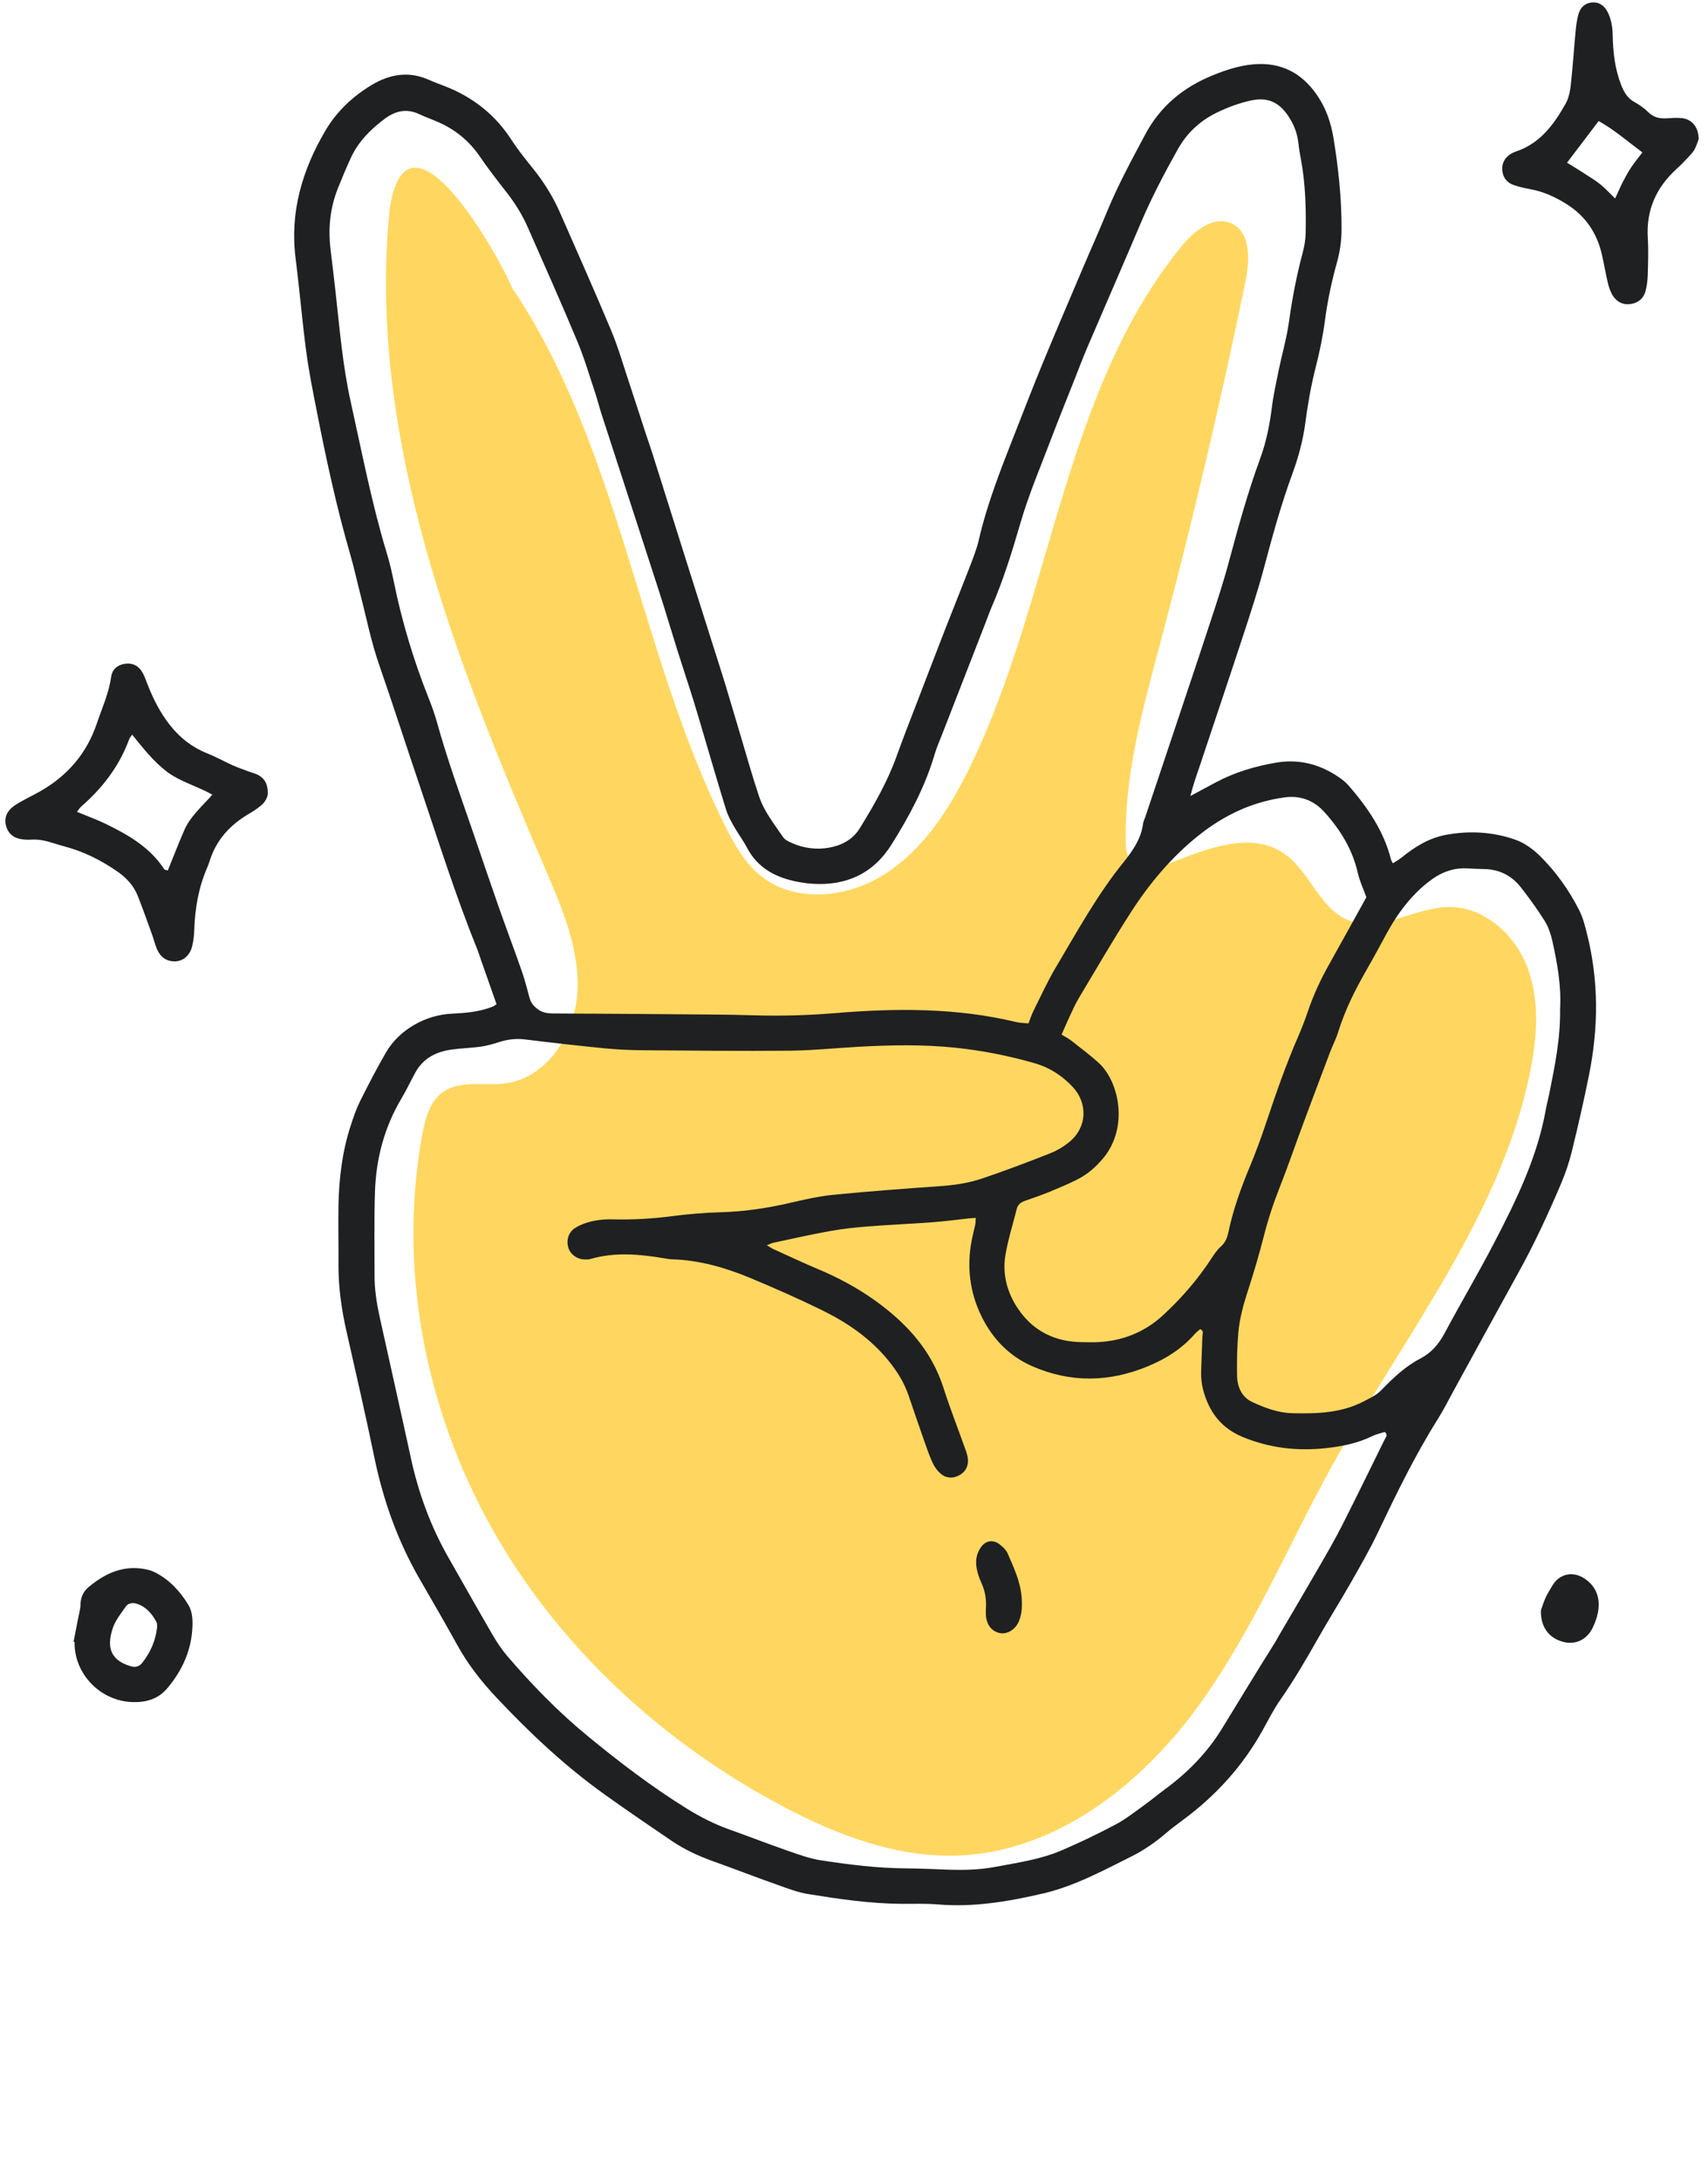
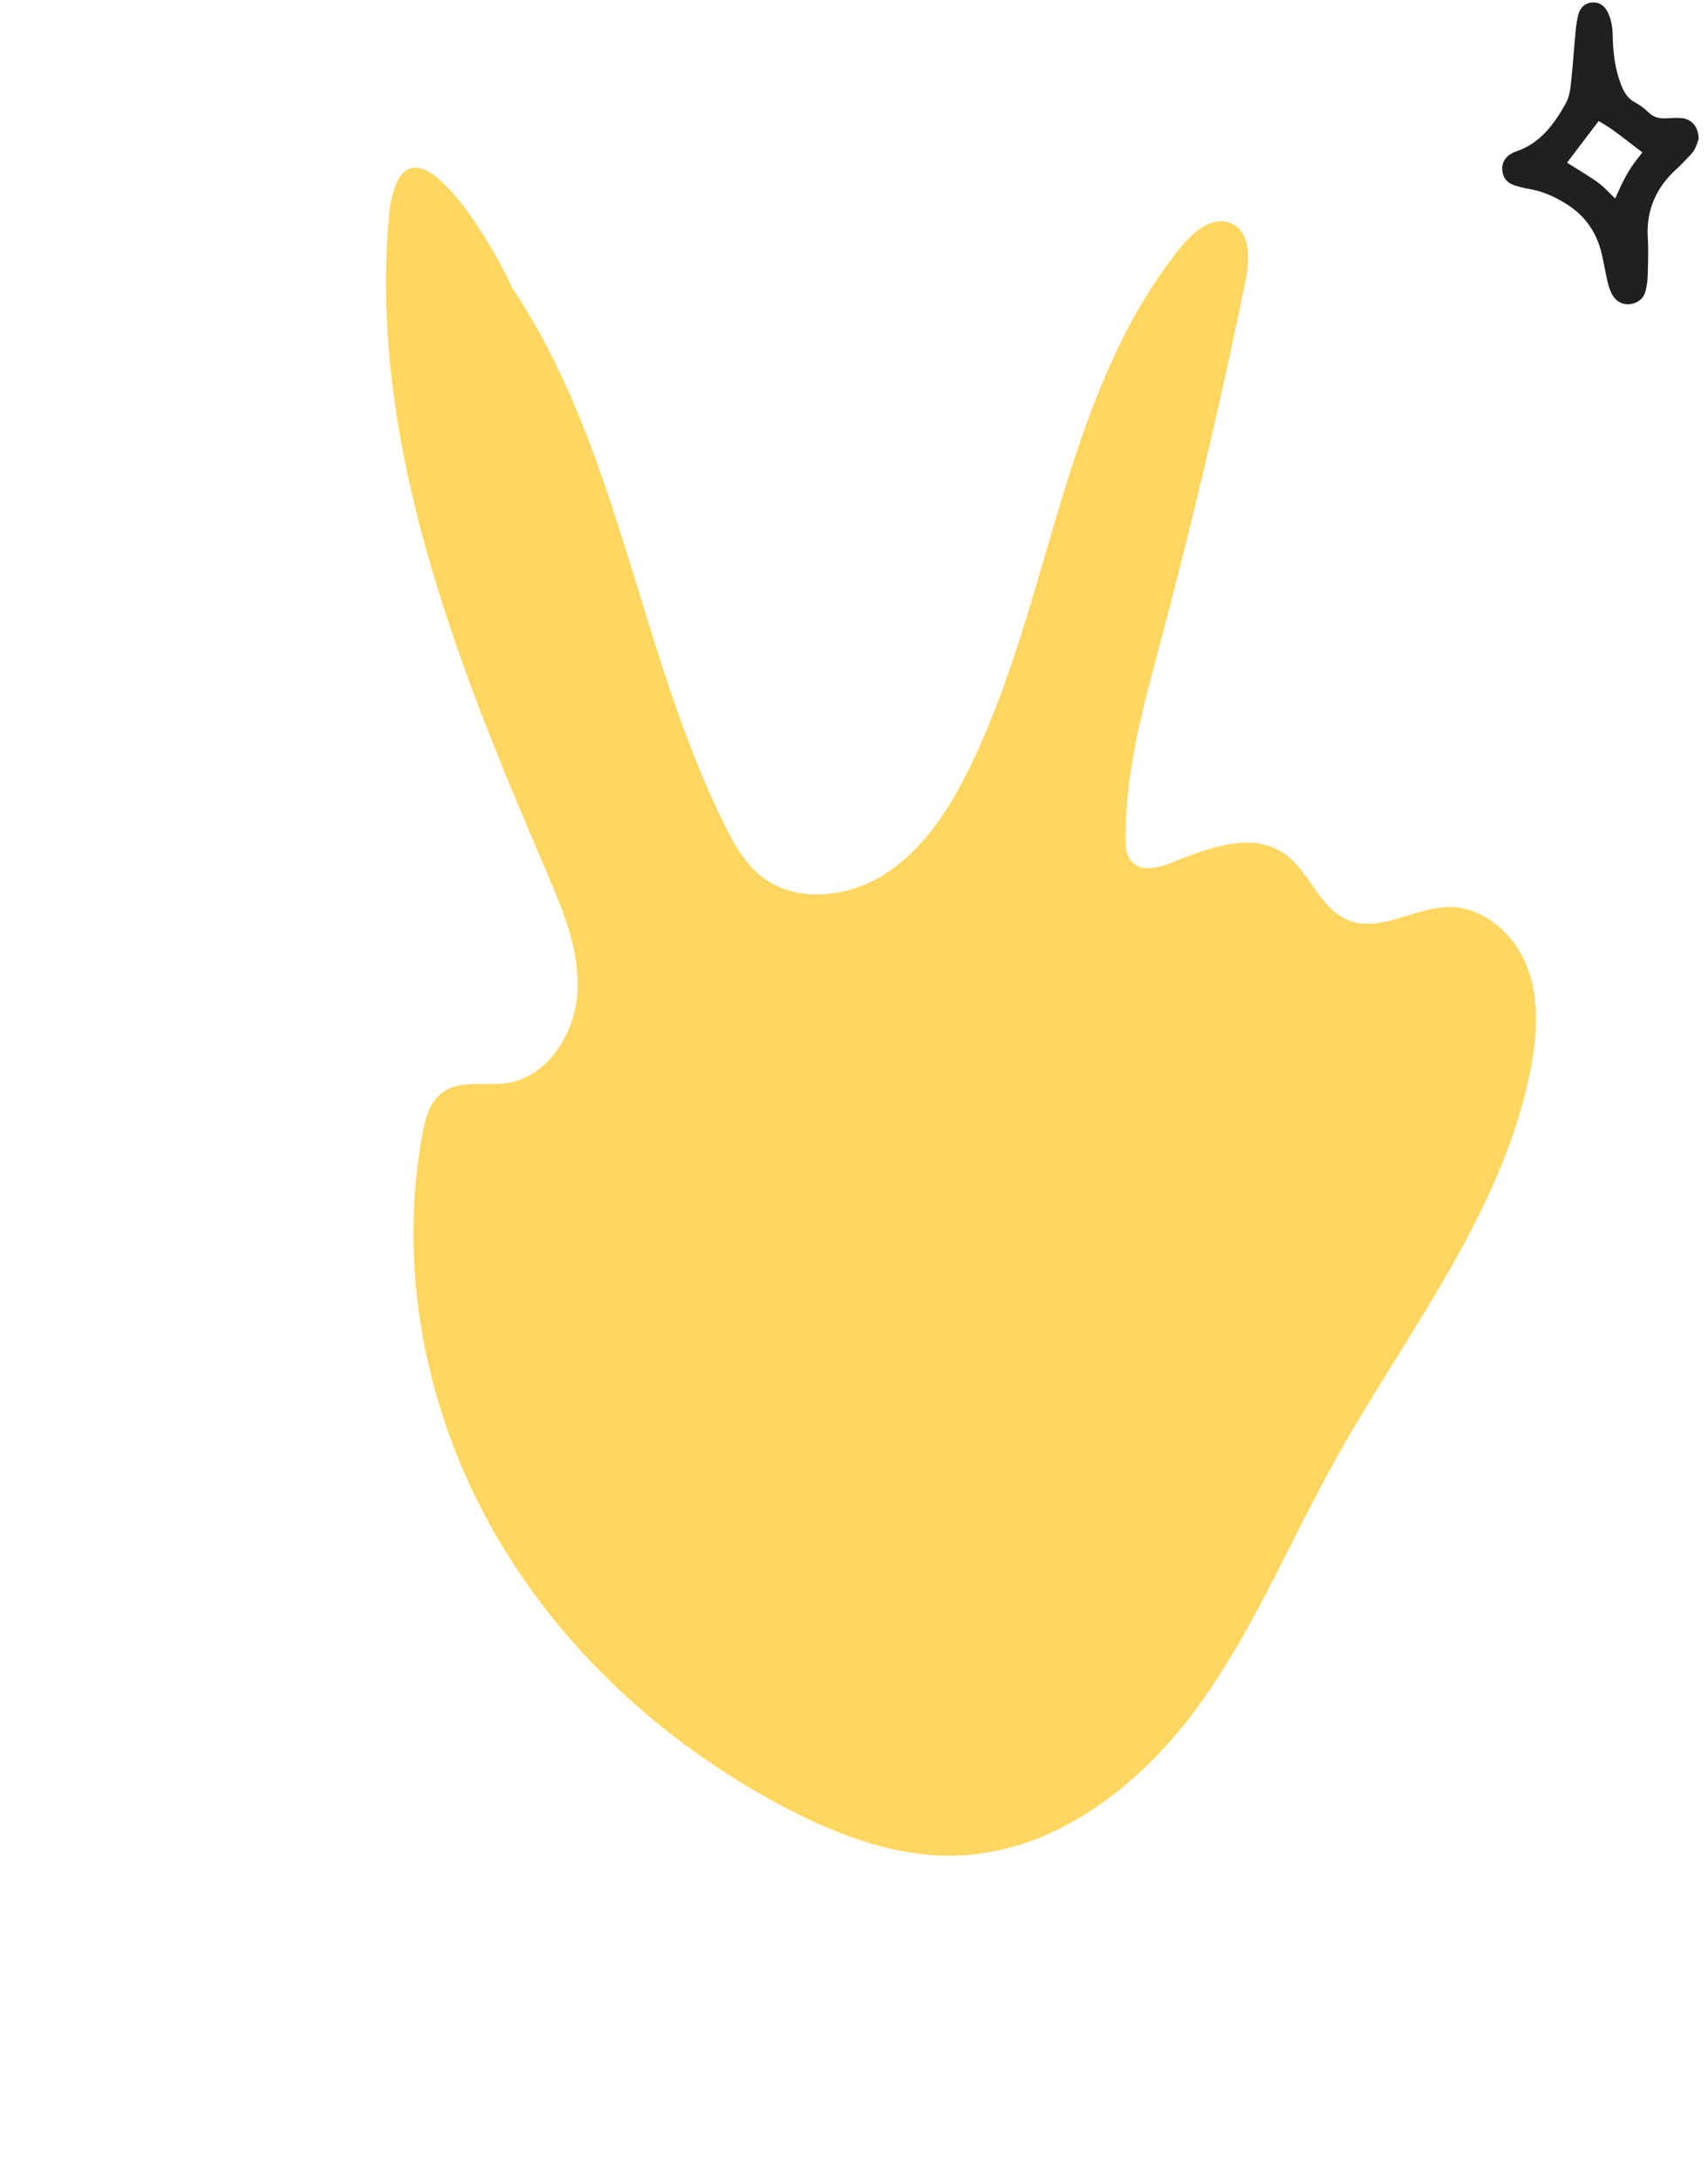
<svg xmlns="http://www.w3.org/2000/svg" width="65" height="83" viewBox="0 0 65 83" fill="none">
  <g clip-path="url(#clip0_65_891)">
    <g clip-path="url(#clip1_65_891)">
      <path d="M19.476 10.924C18.996 9.761 15.48 3.476 14.823 7.991C13.969 16.654 17.335 25.122 20.774 33.119C21.406 34.591 22.056 36.125 21.976 37.725C21.895 39.325 20.842 40.998 19.256 41.22C18.436 41.334 17.504 41.08 16.837 41.57C16.35 41.929 16.181 42.571 16.072 43.166C15.133 48.257 16.184 53.64 18.718 58.153C21.251 62.667 25.215 66.316 29.79 68.736C31.861 69.831 34.137 70.699 36.477 70.608C40.09 70.466 43.269 68.043 45.435 65.147C47.602 62.251 48.986 58.859 50.738 55.695C53.451 50.797 57.134 46.25 58.236 40.76C58.5 39.45 58.601 38.054 58.125 36.806C57.649 35.557 56.474 34.501 55.137 34.513C53.834 34.526 52.533 35.503 51.322 35.02C50.202 34.573 49.838 33.121 48.834 32.455C47.583 31.624 45.93 32.293 44.533 32.844C43.975 33.065 43.23 33.227 42.933 32.574C42.875 32.448 42.847 32.31 42.844 32.172C42.767 29.538 43.49 26.966 44.167 24.425C45.377 19.878 46.456 15.295 47.402 10.685C47.564 9.891 47.606 8.844 46.87 8.504C46.18 8.184 45.431 8.795 44.952 9.386C40.445 14.934 40.05 22.716 36.931 29.148C36.15 30.76 35.143 32.341 33.625 33.291C32.223 34.169 30.266 34.373 28.971 33.343C28.34 32.842 27.934 32.114 27.575 31.391C24.302 24.799 23.58 17.029 19.471 10.924C18.91 10.091 18.241 9.271 17.462 8.631C16.338 7.707 14.883 8.442 14.814 9.896C14.81 9.982 14.819 10.293 14.814 10.38" fill="#FFD760" />
-       <path d="M45.306 30.287C45.704 30.073 45.994 29.917 46.286 29.762C46.997 29.385 47.756 29.16 48.548 29.023C49.423 28.872 50.208 29.073 50.932 29.561C51.076 29.657 51.218 29.769 51.33 29.899C52.048 30.73 52.664 31.622 52.937 32.709C52.946 32.745 52.97 32.778 53.007 32.85C53.118 32.778 53.232 32.718 53.33 32.639C53.834 32.227 54.381 31.888 55.026 31.768C55.899 31.606 56.77 31.649 57.616 31.934C57.99 32.06 58.311 32.284 58.592 32.559C59.21 33.163 59.703 33.863 60.095 34.628C60.243 34.918 60.324 35.247 60.403 35.566C60.844 37.335 60.832 39.114 60.475 40.892C60.281 41.864 60.058 42.831 59.823 43.794C59.722 44.208 59.586 44.618 59.42 45.011C58.927 46.175 58.397 47.323 57.783 48.43C56.954 49.928 56.136 51.432 55.313 52.932C55.117 53.29 54.934 53.657 54.716 54.002C53.844 55.388 53.132 56.858 52.429 58.334C52.119 58.982 51.759 59.606 51.403 60.231C51.008 60.924 50.582 61.599 50.189 62.293C49.728 63.106 49.261 63.912 48.725 64.68C48.47 65.045 48.268 65.449 48.051 65.84C47.292 67.206 46.267 68.333 45.013 69.258C44.794 69.42 44.576 69.584 44.368 69.76C43.967 70.103 43.536 70.404 43.065 70.639C41.969 71.185 40.891 71.774 39.684 72.054C38.371 72.359 37.053 72.582 35.696 72.468C35.232 72.429 34.763 72.449 34.295 72.445C33.105 72.436 31.93 72.263 30.759 72.074C30.36 72.009 29.972 71.86 29.588 71.723C28.764 71.431 27.948 71.116 27.125 70.82C26.573 70.622 26.044 70.376 25.559 70.048C24.706 69.47 23.855 68.888 23.016 68.288C21.506 67.21 20.161 65.945 18.892 64.595C18.316 63.983 17.804 63.328 17.397 62.589C16.928 61.737 16.437 60.897 15.952 60.054C15.12 58.607 14.575 57.058 14.239 55.423C13.911 53.824 13.539 52.232 13.181 50.639C12.992 49.8 12.875 48.955 12.881 48.094C12.886 47.355 12.868 46.615 12.881 45.875C12.9 44.841 13.024 43.818 13.347 42.829C13.449 42.515 13.556 42.199 13.702 41.905C14.014 41.279 14.338 40.656 14.688 40.05C15.188 39.185 16.192 38.62 17.193 38.573C17.715 38.548 18.24 38.505 18.735 38.31C18.804 38.283 18.864 38.231 18.896 38.211C18.694 37.637 18.502 37.088 18.308 36.539C18.25 36.374 18.199 36.206 18.133 36.044C17.322 34.042 16.679 31.979 15.986 29.936C15.46 28.39 14.964 26.834 14.427 25.291C14.121 24.412 13.941 23.49 13.707 22.587C13.581 22.098 13.475 21.602 13.334 21.117C12.812 19.322 12.419 17.498 12.059 15.666C11.909 14.903 11.755 14.14 11.653 13.369C11.497 12.194 11.399 11.01 11.25 9.832C11.026 8.072 11.5 6.478 12.378 4.98C12.809 4.244 13.42 3.669 14.146 3.233C14.829 2.822 15.558 2.696 16.321 3.037C16.534 3.132 16.754 3.21 16.971 3.296C18.013 3.711 18.852 4.372 19.465 5.323C19.707 5.697 19.989 6.049 20.27 6.396C20.688 6.914 21.04 7.472 21.307 8.081C21.963 9.577 22.629 11.069 23.259 12.577C23.528 13.221 23.721 13.897 23.942 14.561C24.164 15.225 24.376 15.891 24.594 16.557C24.673 16.797 24.76 17.035 24.835 17.276C25.304 18.759 25.77 20.243 26.238 21.726C26.519 22.616 26.802 23.506 27.083 24.396C27.253 24.934 27.427 25.47 27.592 26.009C27.79 26.66 27.98 27.313 28.176 27.965C28.41 28.747 28.628 29.535 28.888 30.308C29.082 30.884 29.467 31.362 29.805 31.86C29.865 31.949 29.983 32.008 30.087 32.057C30.559 32.278 31.068 32.345 31.569 32.253C32.033 32.167 32.456 31.945 32.718 31.52C33.26 30.642 33.772 29.749 34.123 28.772C34.372 28.076 34.644 27.389 34.908 26.7C35.27 25.756 35.632 24.811 35.999 23.869C36.295 23.108 36.604 22.351 36.897 21.589C37.029 21.244 37.169 20.898 37.251 20.54C37.576 19.13 38.111 17.795 38.636 16.455C38.984 15.568 39.327 14.678 39.691 13.798C40.181 12.612 40.686 11.432 41.188 10.251C41.499 9.517 41.827 8.79 42.13 8.052C42.546 7.042 43.066 6.087 43.578 5.125C44.155 4.039 45.037 3.319 46.154 2.865C46.658 2.66 47.175 2.49 47.725 2.446C48.752 2.363 49.536 2.775 50.114 3.609C50.464 4.113 50.652 4.666 50.752 5.279C50.937 6.415 51.056 7.553 51.055 8.704C51.055 9.136 50.998 9.557 50.883 9.972C50.679 10.703 50.521 11.443 50.422 12.198C50.344 12.794 50.221 13.388 50.072 13.971C49.893 14.67 49.77 15.376 49.676 16.09C49.589 16.748 49.417 17.387 49.189 18.01C48.76 19.179 48.429 20.378 48.109 21.582C47.88 22.446 47.6 23.296 47.322 24.147C46.777 25.809 46.217 27.468 45.664 29.128C45.549 29.475 45.419 29.817 45.303 30.285L45.306 30.287ZM29.185 47.386C29.3 47.453 29.362 47.498 29.43 47.529C29.996 47.786 30.559 48.053 31.132 48.293C31.89 48.611 32.611 48.997 33.276 49.47C34.469 50.321 35.438 51.358 35.901 52.799C36.162 53.613 36.477 54.41 36.762 55.216C36.801 55.324 36.832 55.44 36.837 55.555C36.847 55.809 36.737 56.01 36.513 56.133C36.269 56.267 36.016 56.261 35.804 56.082C35.675 55.973 35.565 55.823 35.494 55.669C35.364 55.388 35.264 55.092 35.161 54.798C34.962 54.23 34.767 53.66 34.572 53.089C34.406 52.605 34.142 52.184 33.819 51.785C33.129 50.931 32.251 50.331 31.285 49.857C30.395 49.421 29.486 49.02 28.572 48.638C27.618 48.24 26.631 47.952 25.585 47.92C25.488 47.917 25.391 47.901 25.296 47.885C24.352 47.724 23.408 47.635 22.467 47.908C22.394 47.929 22.313 47.928 22.235 47.925C21.946 47.912 21.702 47.727 21.625 47.465C21.546 47.193 21.633 46.901 21.868 46.74C21.994 46.654 22.141 46.591 22.286 46.541C22.62 46.428 22.967 46.39 23.321 46.399C24.08 46.42 24.835 46.374 25.59 46.276C26.187 46.199 26.79 46.147 27.391 46.131C28.291 46.107 29.171 45.98 30.046 45.777C30.594 45.65 31.147 45.522 31.706 45.466C33.041 45.334 34.38 45.234 35.718 45.141C36.285 45.102 36.845 45.025 37.379 44.844C38.243 44.551 39.099 44.228 39.949 43.893C40.216 43.788 40.477 43.635 40.698 43.452C41.375 42.893 41.411 41.975 40.803 41.338C40.405 40.922 39.935 40.619 39.38 40.459C38.387 40.173 37.376 39.974 36.349 39.867C35.127 39.74 33.901 39.765 32.677 39.832C31.804 39.88 30.931 39.973 30.057 39.981C28.19 39.998 26.322 39.979 24.454 39.964C23.969 39.96 23.481 39.938 22.998 39.89C21.992 39.791 20.988 39.678 19.985 39.553C19.626 39.508 19.291 39.555 18.953 39.666C18.733 39.738 18.506 39.799 18.277 39.83C17.911 39.881 17.54 39.888 17.175 39.94C16.591 40.023 16.102 40.272 15.806 40.813C15.629 41.138 15.471 41.473 15.283 41.79C14.63 42.886 14.312 44.081 14.27 45.344C14.235 46.413 14.256 47.484 14.254 48.554C14.254 49.082 14.337 49.602 14.449 50.115C14.842 51.9 15.247 53.683 15.634 55.469C15.924 56.811 16.389 58.083 17.069 59.275C17.629 60.255 18.181 61.239 18.748 62.214C18.914 62.498 19.099 62.778 19.314 63.027C20.241 64.106 21.232 65.128 22.329 66.031C23.544 67.033 24.797 67.99 26.14 68.823C26.655 69.143 27.188 69.414 27.759 69.617C28.491 69.877 29.216 70.16 29.95 70.415C30.371 70.562 30.797 70.72 31.235 70.788C32.311 70.954 33.391 71.09 34.484 71.096C35.009 71.099 35.534 71.126 36.059 71.144C36.663 71.165 37.264 71.154 37.861 71.042C38.721 70.88 39.593 70.757 40.402 70.411C41.099 70.113 41.783 69.782 42.453 69.428C42.828 69.23 43.167 68.961 43.514 68.712C43.799 68.508 44.066 68.282 44.349 68.075C45.205 67.446 45.945 66.686 46.496 65.791C47.168 64.699 47.828 63.599 48.514 62.514C48.567 62.432 48.61 62.344 48.659 62.26C49.199 61.337 49.743 60.416 50.278 59.489C50.559 59.002 50.84 58.511 51.094 58.008C51.638 56.933 52.167 55.849 52.699 54.767C52.737 54.691 52.831 54.61 52.701 54.489C52.553 54.537 52.381 54.571 52.23 54.645C51.661 54.924 51.056 55.042 50.433 55.108C49.348 55.223 48.302 55.098 47.289 54.679C46.683 54.427 46.246 54.014 45.976 53.42C45.805 53.044 45.701 52.65 45.71 52.234C45.72 51.768 45.745 51.302 45.759 50.835C45.761 50.753 45.828 50.646 45.675 50.577C45.609 50.636 45.531 50.69 45.469 50.76C44.972 51.331 44.349 51.719 43.656 52.002C42.202 52.596 40.746 52.624 39.293 51.992C38.395 51.601 37.758 50.927 37.341 50.066C36.905 49.169 36.79 48.207 36.975 47.219C37.014 47.009 37.072 46.803 37.116 46.593C37.131 46.523 37.126 46.45 37.132 46.342C37.026 46.35 36.953 46.354 36.882 46.362C36.418 46.412 35.955 46.475 35.49 46.509C34.676 46.57 33.859 46.605 33.044 46.668C32.56 46.706 32.075 46.758 31.597 46.843C30.871 46.973 30.15 47.137 29.428 47.291C29.362 47.304 29.3 47.34 29.189 47.385L29.185 47.386ZM39.14 38.944C39.206 38.775 39.251 38.625 39.319 38.489C39.597 37.933 39.854 37.363 40.17 36.829C40.985 35.459 41.75 34.054 42.758 32.809C43.117 32.365 43.431 31.908 43.504 31.323C43.514 31.248 43.555 31.177 43.58 31.103C43.851 30.291 44.124 29.481 44.395 28.669C44.949 27.009 45.508 25.351 46.054 23.688C46.309 22.913 46.565 22.136 46.775 21.348C47.127 20.032 47.491 18.722 47.96 17.442C48.188 16.819 48.318 16.172 48.401 15.512C48.461 15.03 48.567 14.554 48.664 14.079C48.789 13.469 48.967 12.867 49.052 12.253C49.175 11.364 49.342 10.488 49.574 9.622C49.638 9.38 49.684 9.126 49.688 8.876C49.706 7.942 49.683 7.009 49.512 6.086C49.474 5.876 49.434 5.665 49.413 5.453C49.375 5.075 49.241 4.74 49.033 4.425C48.67 3.877 48.229 3.683 47.584 3.829C47.127 3.932 46.692 4.094 46.271 4.303C45.641 4.618 45.161 5.075 44.817 5.69C44.304 6.607 43.816 7.536 43.406 8.505C42.738 10.081 42.051 11.649 41.378 13.222C41.202 13.633 41.046 14.053 40.881 14.468C40.595 15.191 40.302 15.912 40.026 16.639C39.613 17.73 39.151 18.808 38.827 19.925C38.511 21.011 38.179 22.084 37.729 23.121C37.645 23.317 37.576 23.52 37.498 23.719C36.955 25.114 36.411 26.509 35.869 27.905C35.763 28.177 35.643 28.445 35.562 28.724C35.201 29.95 34.602 31.062 33.929 32.135C33.235 33.243 32.202 33.715 30.908 33.629C30.714 33.616 30.521 33.587 30.33 33.55C29.511 33.389 28.831 33.027 28.425 32.252C28.281 31.977 28.091 31.726 27.937 31.456C27.822 31.254 27.705 31.047 27.637 30.827C27.359 29.936 27.1 29.039 26.834 28.144C26.691 27.66 26.553 27.174 26.402 26.691C26.2 26.041 25.983 25.396 25.779 24.747C25.551 24.024 25.338 23.296 25.105 22.574C24.37 20.299 23.627 18.025 22.89 15.75C22.806 15.491 22.742 15.226 22.656 14.968C22.434 14.304 22.239 13.629 21.969 12.985C21.363 11.532 20.721 10.092 20.085 8.65C19.873 8.168 19.596 7.723 19.269 7.307C18.921 6.864 18.577 6.416 18.258 5.952C17.861 5.373 17.346 4.946 16.71 4.661C16.462 4.549 16.203 4.462 15.958 4.345C15.479 4.117 15.05 4.217 14.646 4.517C14.109 4.917 13.642 5.382 13.356 5.998C13.176 6.386 13.012 6.781 12.854 7.178C12.553 7.937 12.483 8.724 12.584 9.53C12.648 10.052 12.71 10.573 12.768 11.095C12.926 12.505 13.04 13.919 13.351 15.311C13.778 17.228 14.146 19.158 14.717 21.04C14.825 21.393 14.91 21.754 14.983 22.116C15.289 23.627 15.73 25.096 16.297 26.527C16.419 26.834 16.535 27.146 16.623 27.464C17.019 28.889 17.523 30.279 18.005 31.676C18.328 32.614 18.643 33.554 18.971 34.49C19.261 35.315 19.571 36.133 19.859 36.959C19.974 37.289 20.06 37.629 20.151 37.967C20.199 38.144 20.294 38.269 20.441 38.384C20.624 38.529 20.815 38.562 21.036 38.564C23.117 38.575 25.199 38.59 27.281 38.607C27.748 38.611 28.215 38.622 28.682 38.635C29.713 38.665 30.743 38.638 31.772 38.552C34.087 38.361 36.395 38.343 38.676 38.892C38.822 38.927 38.977 38.926 39.139 38.943L39.14 38.944ZM59.371 38.38C59.42 37.533 59.269 36.671 59.079 35.816C59.02 35.554 58.933 35.282 58.793 35.057C58.516 34.613 58.206 34.187 57.885 33.773C57.532 33.32 57.059 33.077 56.474 33.07C56.26 33.067 56.046 33.055 55.832 33.044C55.346 33.019 54.908 33.167 54.518 33.443C54.297 33.599 54.088 33.778 53.897 33.969C53.455 34.413 53.1 34.923 52.799 35.471C52.536 35.948 52.282 36.43 52.01 36.901C51.572 37.661 51.182 38.441 50.922 39.283C50.842 39.542 50.713 39.786 50.616 40.04C50.265 40.967 49.916 41.894 49.571 42.823C49.28 43.606 49.01 44.397 48.703 45.174C48.459 45.789 48.255 46.414 48.091 47.057C47.914 47.753 47.709 48.443 47.487 49.126C47.318 49.647 47.173 50.172 47.126 50.715C47.079 51.256 47.068 51.802 47.078 52.346C47.086 52.776 47.256 53.167 47.663 53.354C48.138 53.571 48.631 53.762 49.169 53.775C50.106 53.798 51.032 53.776 51.898 53.326C52.14 53.2 52.378 53.095 52.574 52.893C53.02 52.432 53.479 51.992 54.063 51.69C54.464 51.483 54.755 51.148 54.974 50.735C55.587 49.586 56.253 48.465 56.853 47.309C57.697 45.687 58.504 44.045 58.828 42.219C58.862 42.027 58.914 41.84 58.953 41.649C59.168 40.581 59.39 39.514 59.371 38.38ZM51.998 34.143C51.877 33.804 51.741 33.52 51.674 33.221C51.471 32.319 51.001 31.564 50.397 30.896C50.004 30.462 49.496 30.259 48.877 30.344C47.646 30.513 46.576 31.024 45.615 31.79C44.587 32.611 43.75 33.608 43.043 34.706C42.348 35.784 41.705 36.895 41.047 37.996C40.917 38.212 40.816 38.446 40.709 38.675C40.604 38.898 40.507 39.125 40.4 39.367C40.543 39.456 40.664 39.517 40.769 39.599C41.119 39.874 41.478 40.141 41.808 40.44C42.581 41.138 42.97 42.885 41.985 44.071C41.708 44.405 41.387 44.686 41.001 44.88C40.655 45.055 40.296 45.206 39.937 45.353C39.632 45.478 39.32 45.587 39.007 45.694C38.848 45.749 38.735 45.838 38.693 46.006C38.547 46.589 38.362 47.166 38.263 47.758C38.139 48.496 38.333 49.201 38.748 49.81C39.323 50.654 40.155 51.063 41.18 51.072C41.374 51.073 41.569 51.082 41.763 51.073C42.71 51.029 43.553 50.697 44.247 50.06C44.949 49.414 45.575 48.695 46.099 47.892C46.205 47.731 46.315 47.562 46.457 47.437C46.631 47.283 46.703 47.101 46.749 46.885C46.929 46.026 47.225 45.205 47.563 44.395C47.795 43.841 48.001 43.273 48.192 42.702C48.561 41.596 48.944 40.495 49.411 39.425C49.543 39.123 49.661 38.813 49.767 38.501C49.98 37.873 50.255 37.275 50.581 36.697C51.057 35.851 51.524 34.999 51.999 34.142L51.998 34.143Z" fill="#1F2021" />
-       <path d="M10.193 30.164C10.196 30.322 10.101 30.513 9.931 30.655C9.784 30.778 9.617 30.883 9.451 30.981C8.758 31.393 8.241 31.949 7.99 32.729C7.96 32.822 7.928 32.914 7.89 33.003C7.558 33.763 7.42 34.561 7.393 35.385C7.386 35.597 7.363 35.814 7.31 36.019C7.219 36.368 6.961 36.581 6.653 36.582C6.325 36.584 6.101 36.411 5.975 36.12C5.899 35.942 5.855 35.75 5.789 35.568C5.61 35.075 5.437 34.581 5.244 34.094C5.09 33.704 4.818 33.408 4.472 33.167C3.86 32.742 3.206 32.411 2.485 32.217C2.317 32.171 2.149 32.121 1.983 32.069C1.722 31.986 1.458 31.931 1.181 31.95C1.046 31.959 0.907 31.951 0.775 31.926C0.506 31.876 0.319 31.719 0.237 31.451C0.156 31.183 0.224 30.945 0.422 30.758C0.533 30.654 0.672 30.576 0.806 30.499C1.043 30.365 1.288 30.247 1.525 30.113C2.563 29.523 3.297 28.677 3.682 27.538C3.88 26.95 4.142 26.383 4.229 25.759C4.268 25.484 4.453 25.309 4.732 25.262C5.007 25.215 5.24 25.307 5.391 25.539C5.484 25.683 5.541 25.853 5.604 26.015C5.822 26.579 6.09 27.115 6.468 27.593C6.85 28.076 7.313 28.441 7.89 28.669C8.214 28.797 8.519 28.97 8.837 29.114C9.03 29.201 9.231 29.269 9.43 29.345C9.574 29.4 9.731 29.433 9.861 29.511C10.073 29.638 10.188 29.838 10.192 30.165L10.193 30.164ZM5.03 27.954C4.974 28.038 4.935 28.077 4.918 28.124C4.543 29.154 3.898 29.989 3.079 30.701C3.027 30.747 2.993 30.812 2.93 30.894C3.322 31.056 3.684 31.185 4.027 31.352C4.886 31.771 5.708 32.244 6.25 33.076C6.266 33.101 6.318 33.102 6.386 33.125C6.594 32.613 6.793 32.094 7.015 31.586C7.243 31.065 7.678 30.693 8.082 30.239C7.489 29.906 6.861 29.751 6.347 29.361C5.834 28.97 5.446 28.468 5.029 27.955L5.03 27.954Z" fill="#1F2021" />
      <path d="M64.646 5.291C64.615 5.37 64.568 5.538 64.487 5.688C64.423 5.805 64.323 5.904 64.23 6.003C64.097 6.144 63.962 6.285 63.818 6.415C63.034 7.123 62.642 7.987 62.709 9.057C62.738 9.521 62.72 9.99 62.707 10.456C62.701 10.668 62.675 10.884 62.619 11.087C62.539 11.377 62.319 11.539 62.025 11.573C61.749 11.604 61.524 11.478 61.38 11.253C61.288 11.11 61.231 10.937 61.19 10.77C61.103 10.411 61.045 10.046 60.962 9.687C60.776 8.876 60.352 8.235 59.639 7.78C59.19 7.493 58.721 7.281 58.194 7.19C58.004 7.157 57.814 7.11 57.63 7.05C57.34 6.956 57.18 6.741 57.169 6.442C57.158 6.167 57.301 5.961 57.544 5.829C57.594 5.801 57.649 5.779 57.703 5.761C58.617 5.452 59.14 4.73 59.584 3.941C59.703 3.729 59.752 3.464 59.78 3.216C59.855 2.541 59.898 1.862 59.962 1.185C59.982 0.973 60.011 0.759 60.065 0.554C60.136 0.288 60.321 0.11 60.603 0.093C60.886 0.077 61.078 0.239 61.195 0.487C61.322 0.755 61.367 1.038 61.373 1.336C61.386 1.979 61.453 2.612 61.691 3.221C61.801 3.504 61.934 3.739 62.212 3.89C62.398 3.992 62.577 4.119 62.726 4.268C62.925 4.468 63.154 4.516 63.417 4.503C63.611 4.492 63.808 4.474 63.999 4.494C64.382 4.534 64.64 4.828 64.645 5.291H64.646ZM59.636 6.19C59.855 6.327 60.069 6.457 60.279 6.592C60.49 6.729 60.708 6.858 60.903 7.015C61.093 7.168 61.257 7.352 61.466 7.554C61.579 7.309 61.668 7.1 61.771 6.899C61.869 6.71 61.972 6.524 62.09 6.348C62.215 6.161 62.36 5.988 62.503 5.8C61.934 5.376 61.427 4.933 60.839 4.606C60.436 5.136 60.042 5.655 59.636 6.19V6.19Z" fill="#1F2021" />
-       <path d="M2.799 62.478C2.858 62.175 2.918 61.872 2.976 61.569C3.008 61.401 3.06 61.231 3.063 61.061C3.068 60.788 3.168 60.564 3.368 60.395C3.952 59.907 4.6 59.585 5.391 59.689C5.561 59.712 5.739 59.751 5.89 59.827C6.441 60.106 6.849 60.544 7.167 61.066C7.313 61.307 7.332 61.584 7.325 61.856C7.299 62.765 6.949 63.551 6.37 64.239C6.017 64.659 5.547 64.79 5.014 64.767C3.849 64.718 2.882 63.758 2.839 62.601C2.838 62.563 2.839 62.524 2.839 62.485C2.826 62.483 2.812 62.48 2.799 62.477V62.478ZM5.98 61.909C5.974 61.847 5.983 61.78 5.959 61.732C5.794 61.416 5.569 61.15 5.222 61.031C5.074 60.98 4.889 60.989 4.792 61.127C4.604 61.394 4.387 61.662 4.288 61.965C4.038 62.73 4.241 63.188 4.986 63.408C5.151 63.458 5.301 63.412 5.406 63.281C5.73 62.879 5.925 62.42 5.981 61.909H5.98Z" fill="#1F2021" />
-       <path d="M58.641 61.283C58.673 61.192 58.733 60.99 58.818 60.799C58.887 60.641 58.986 60.496 59.072 60.345C59.323 59.905 59.824 59.772 60.263 60.044C60.7 60.314 60.887 60.729 60.831 61.229C60.804 61.473 60.718 61.721 60.61 61.943C60.388 62.398 59.957 62.593 59.508 62.482C58.961 62.346 58.627 61.931 58.641 61.283Z" fill="#1F2021" />
-       <path d="M37.518 61.233C37.55 60.832 37.479 60.515 37.338 60.208C37.265 60.05 37.21 59.881 37.175 59.711C37.114 59.415 37.151 59.129 37.331 58.875C37.509 58.623 37.792 58.571 38.04 58.765C38.16 58.859 38.288 58.974 38.346 59.109C38.584 59.66 38.848 60.208 38.882 60.824C38.891 60.979 38.894 61.135 38.877 61.289C38.862 61.423 38.83 61.559 38.78 61.684C38.652 62.005 38.332 62.199 38.049 62.142C37.743 62.081 37.542 61.825 37.52 61.462C37.514 61.365 37.519 61.267 37.519 61.233H37.518Z" fill="#1F2021" />
    </g>
  </g>
  <defs>
    <clipPath id="clip0_65_891">
      <rect width="64.442" height="82.407" fill="white" transform="translate(0.204 0.093)" />
    </clipPath>
    <clipPath id="clip1_65_891">
      <rect width="64.442" height="72.407" fill="white" transform="translate(0.204 0.093)" />
    </clipPath>
  </defs>
</svg>